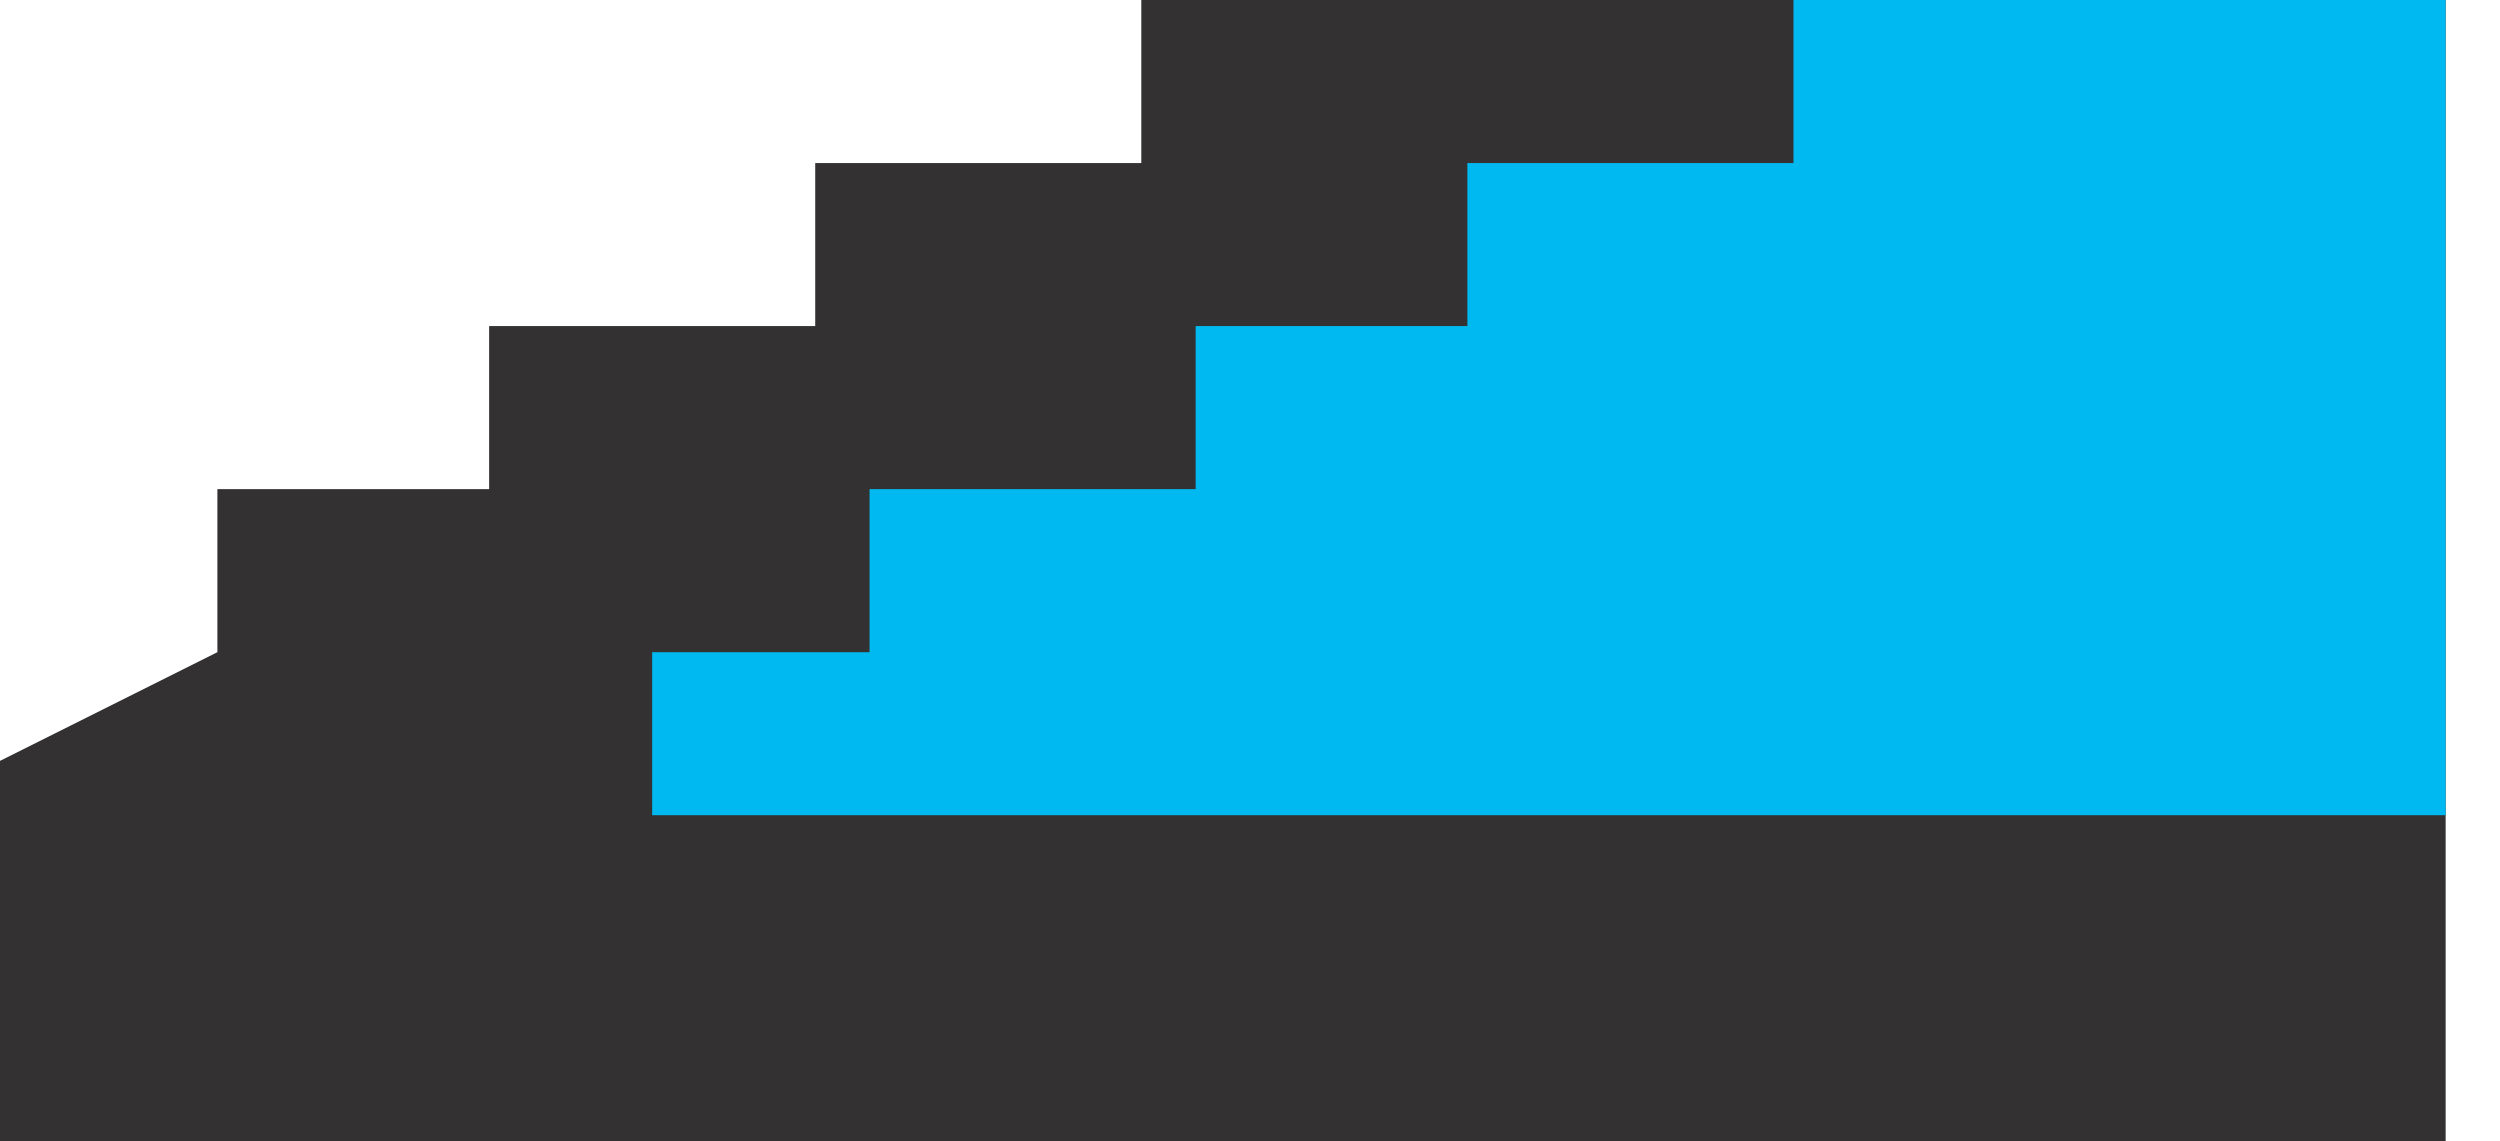
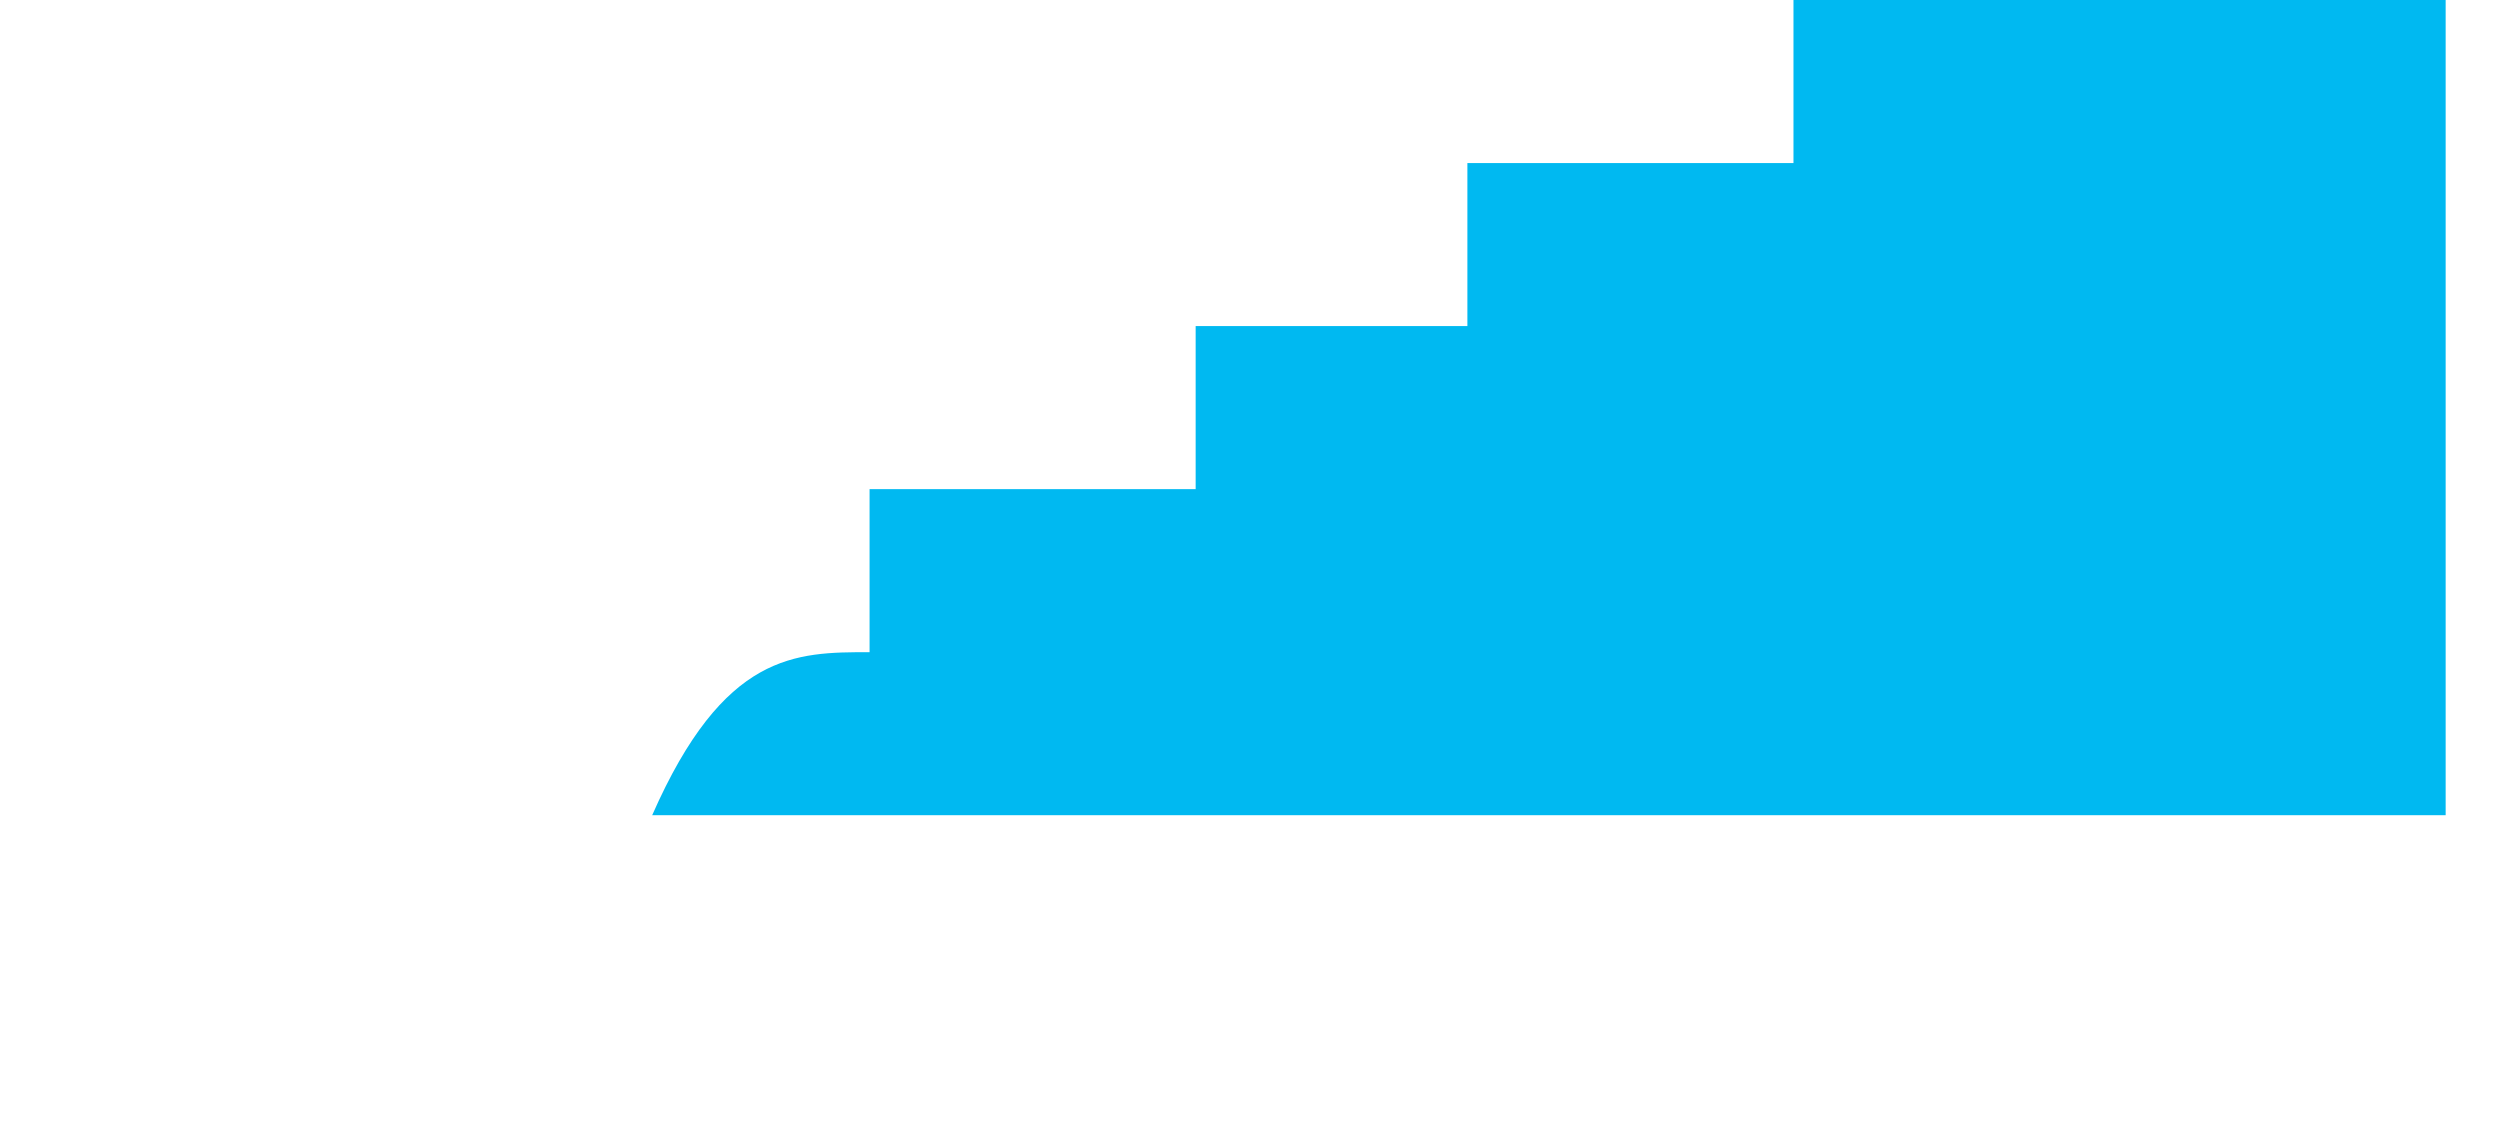
<svg xmlns="http://www.w3.org/2000/svg" version="1.1" width="46" height="21">
-   <path d="M0 0 C7.92 0 15.84 0 24 0 C24 6.93 24 13.86 24 21 C9.15 21 -5.7 21 -21 21 C-21 18.69 -21 16.38 -21 14 C-19.68 13.34 -18.36 12.68 -17 12 C-17 11.01 -17 10.02 -17 9 C-15.35 9 -13.7 9 -12 9 C-12 8.01 -12 7.02 -12 6 C-10.02 6 -8.04 6 -6 6 C-6 5.01 -6 4.02 -6 3 C-4.02 3 -2.04 3 0 3 C0 2.01 0 1.02 0 0 Z " fill="#333132" transform="translate(21,0)" />
-   <path d="M0 0 C3.96 0 7.92 0 12 0 C12 4.95 12 9.9 12 15 C1.11 15 -9.78 15 -21 15 C-21 14.01 -21 13.02 -21 12 C-19.68 12 -18.36 12 -17 12 C-17 11.01 -17 10.02 -17 9 C-15.02 9 -13.04 9 -11 9 C-11 8.01 -11 7.02 -11 6 C-9.35 6 -7.7 6 -6 6 C-6 5.01 -6 4.02 -6 3 C-4.02 3 -2.04 3 0 3 C0 2.01 0 1.02 0 0 Z " fill="#00B9F1" transform="translate(33,0)" />
+   <path d="M0 0 C3.96 0 7.92 0 12 0 C12 4.95 12 9.9 12 15 C1.11 15 -9.78 15 -21 15 C-19.68 12 -18.36 12 -17 12 C-17 11.01 -17 10.02 -17 9 C-15.02 9 -13.04 9 -11 9 C-11 8.01 -11 7.02 -11 6 C-9.35 6 -7.7 6 -6 6 C-6 5.01 -6 4.02 -6 3 C-4.02 3 -2.04 3 0 3 C0 2.01 0 1.02 0 0 Z " fill="#00B9F1" transform="translate(33,0)" />
</svg>